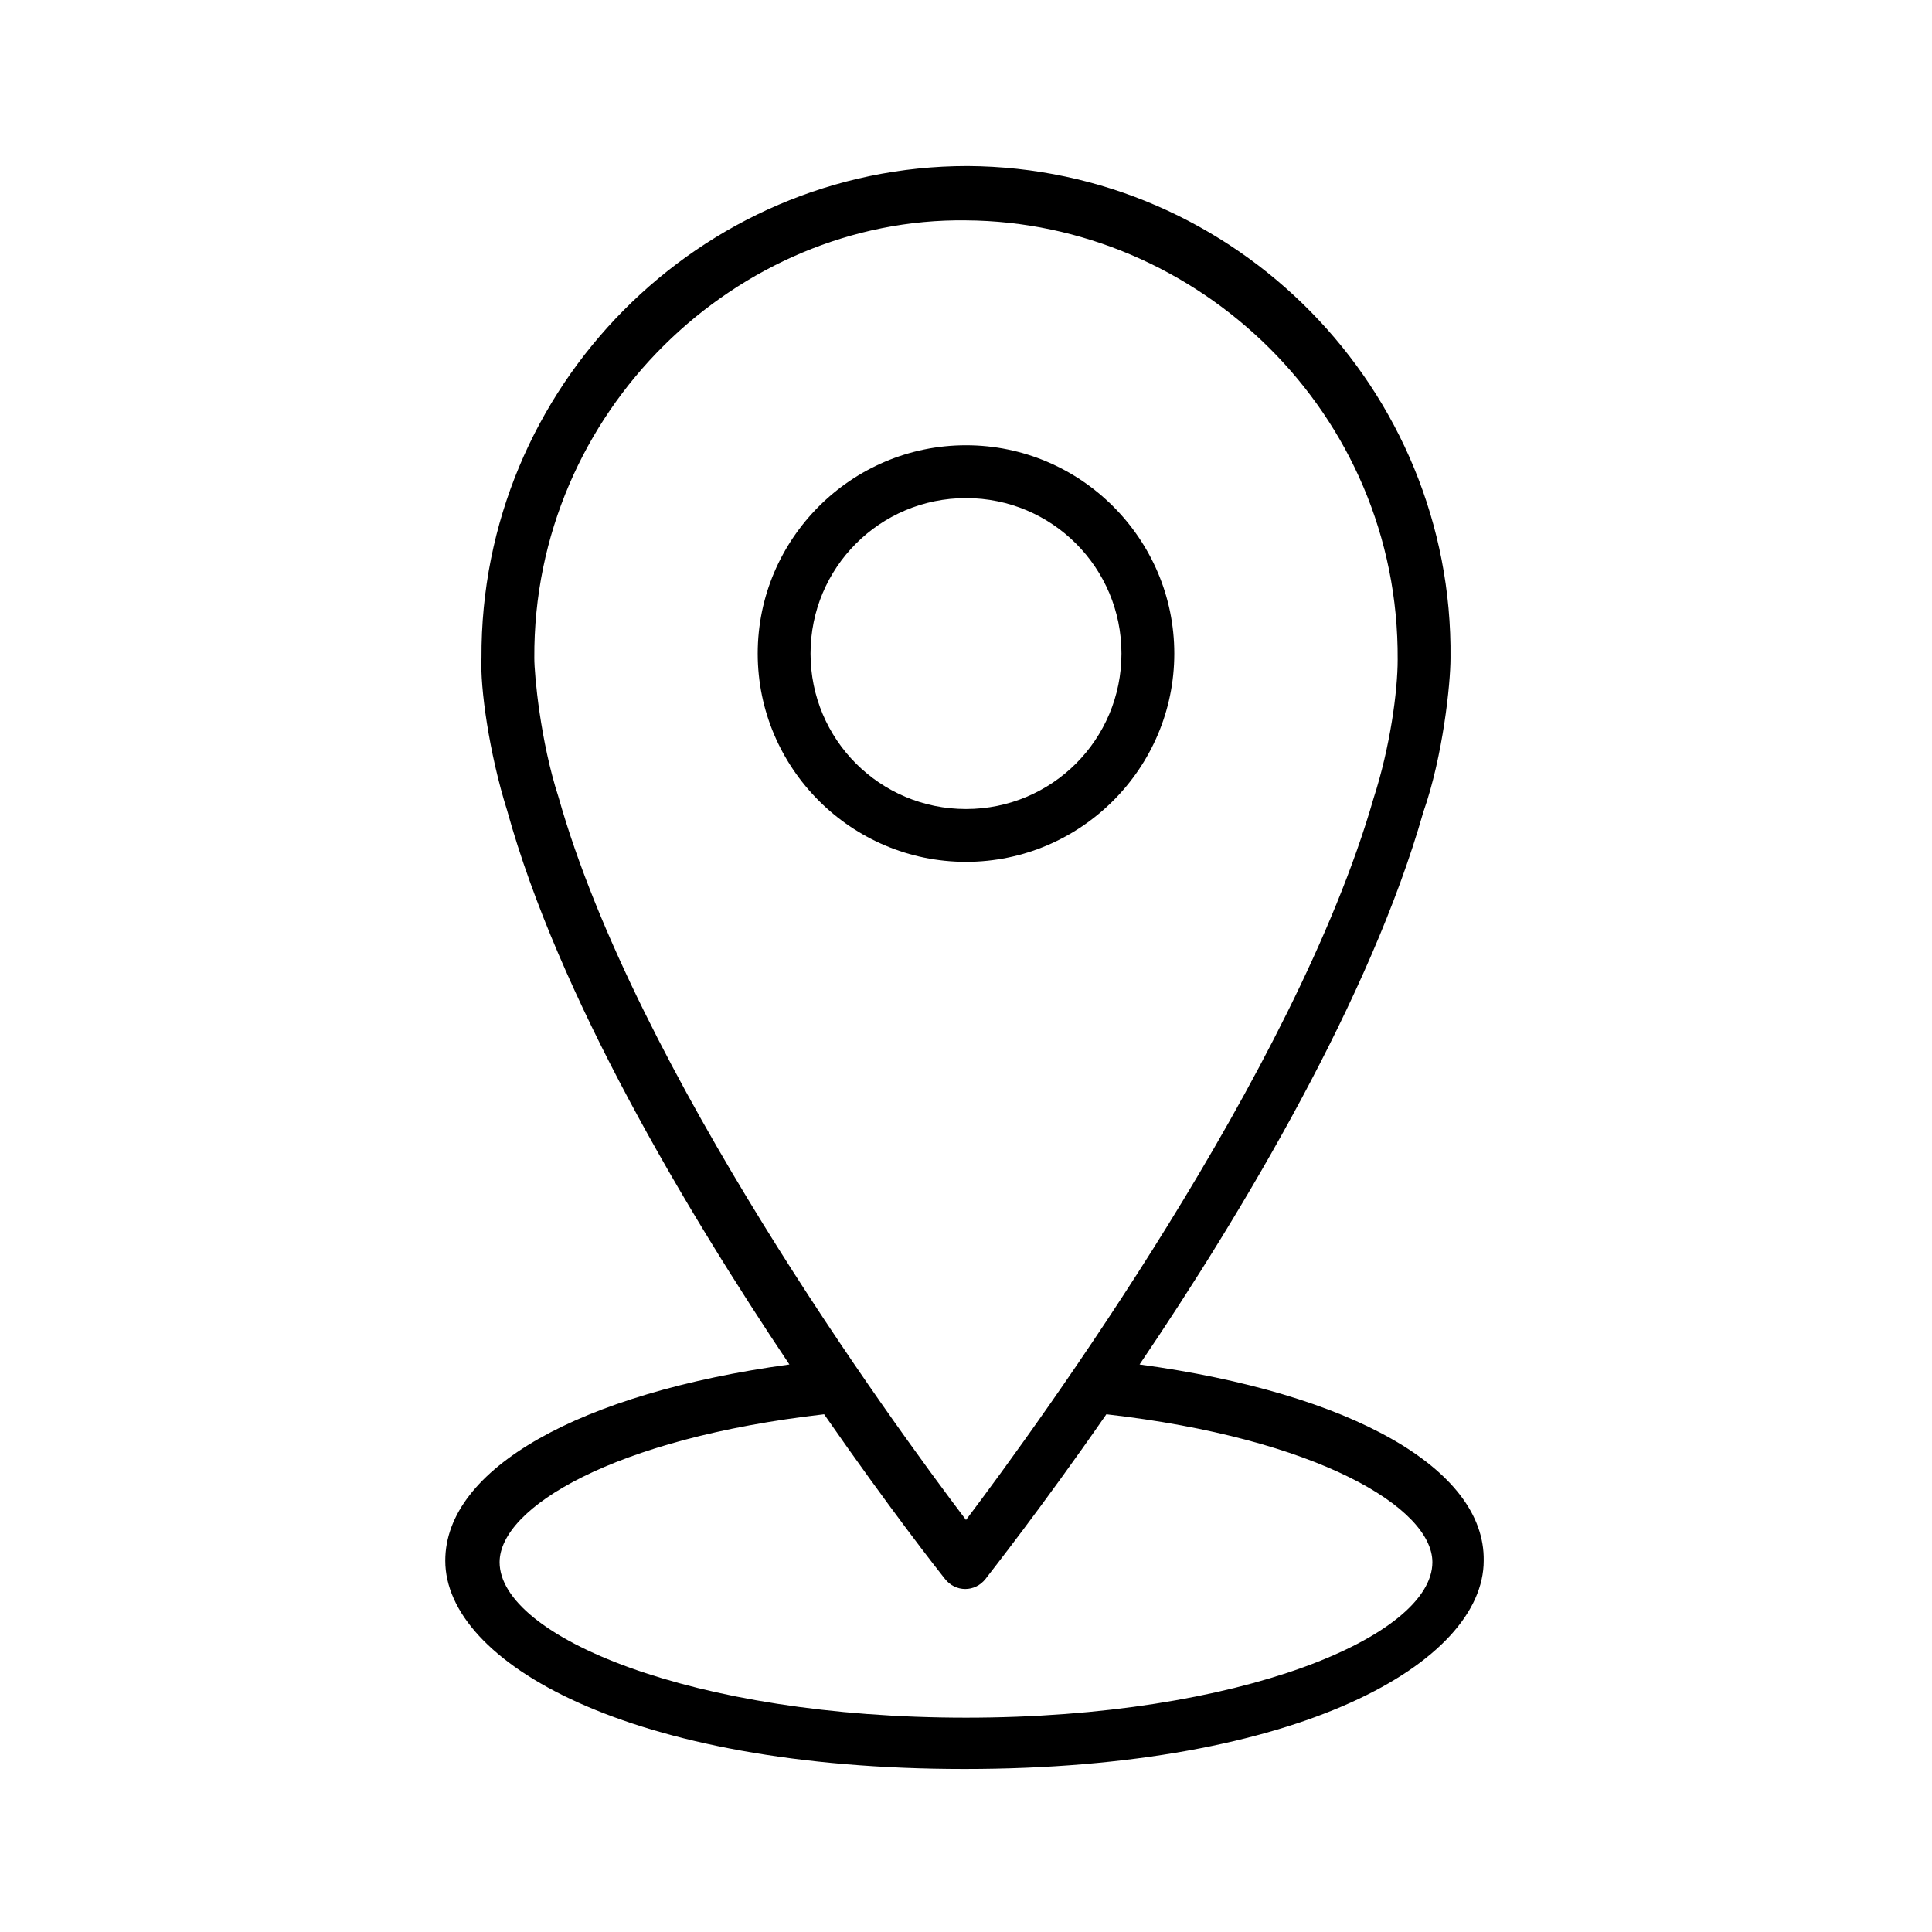
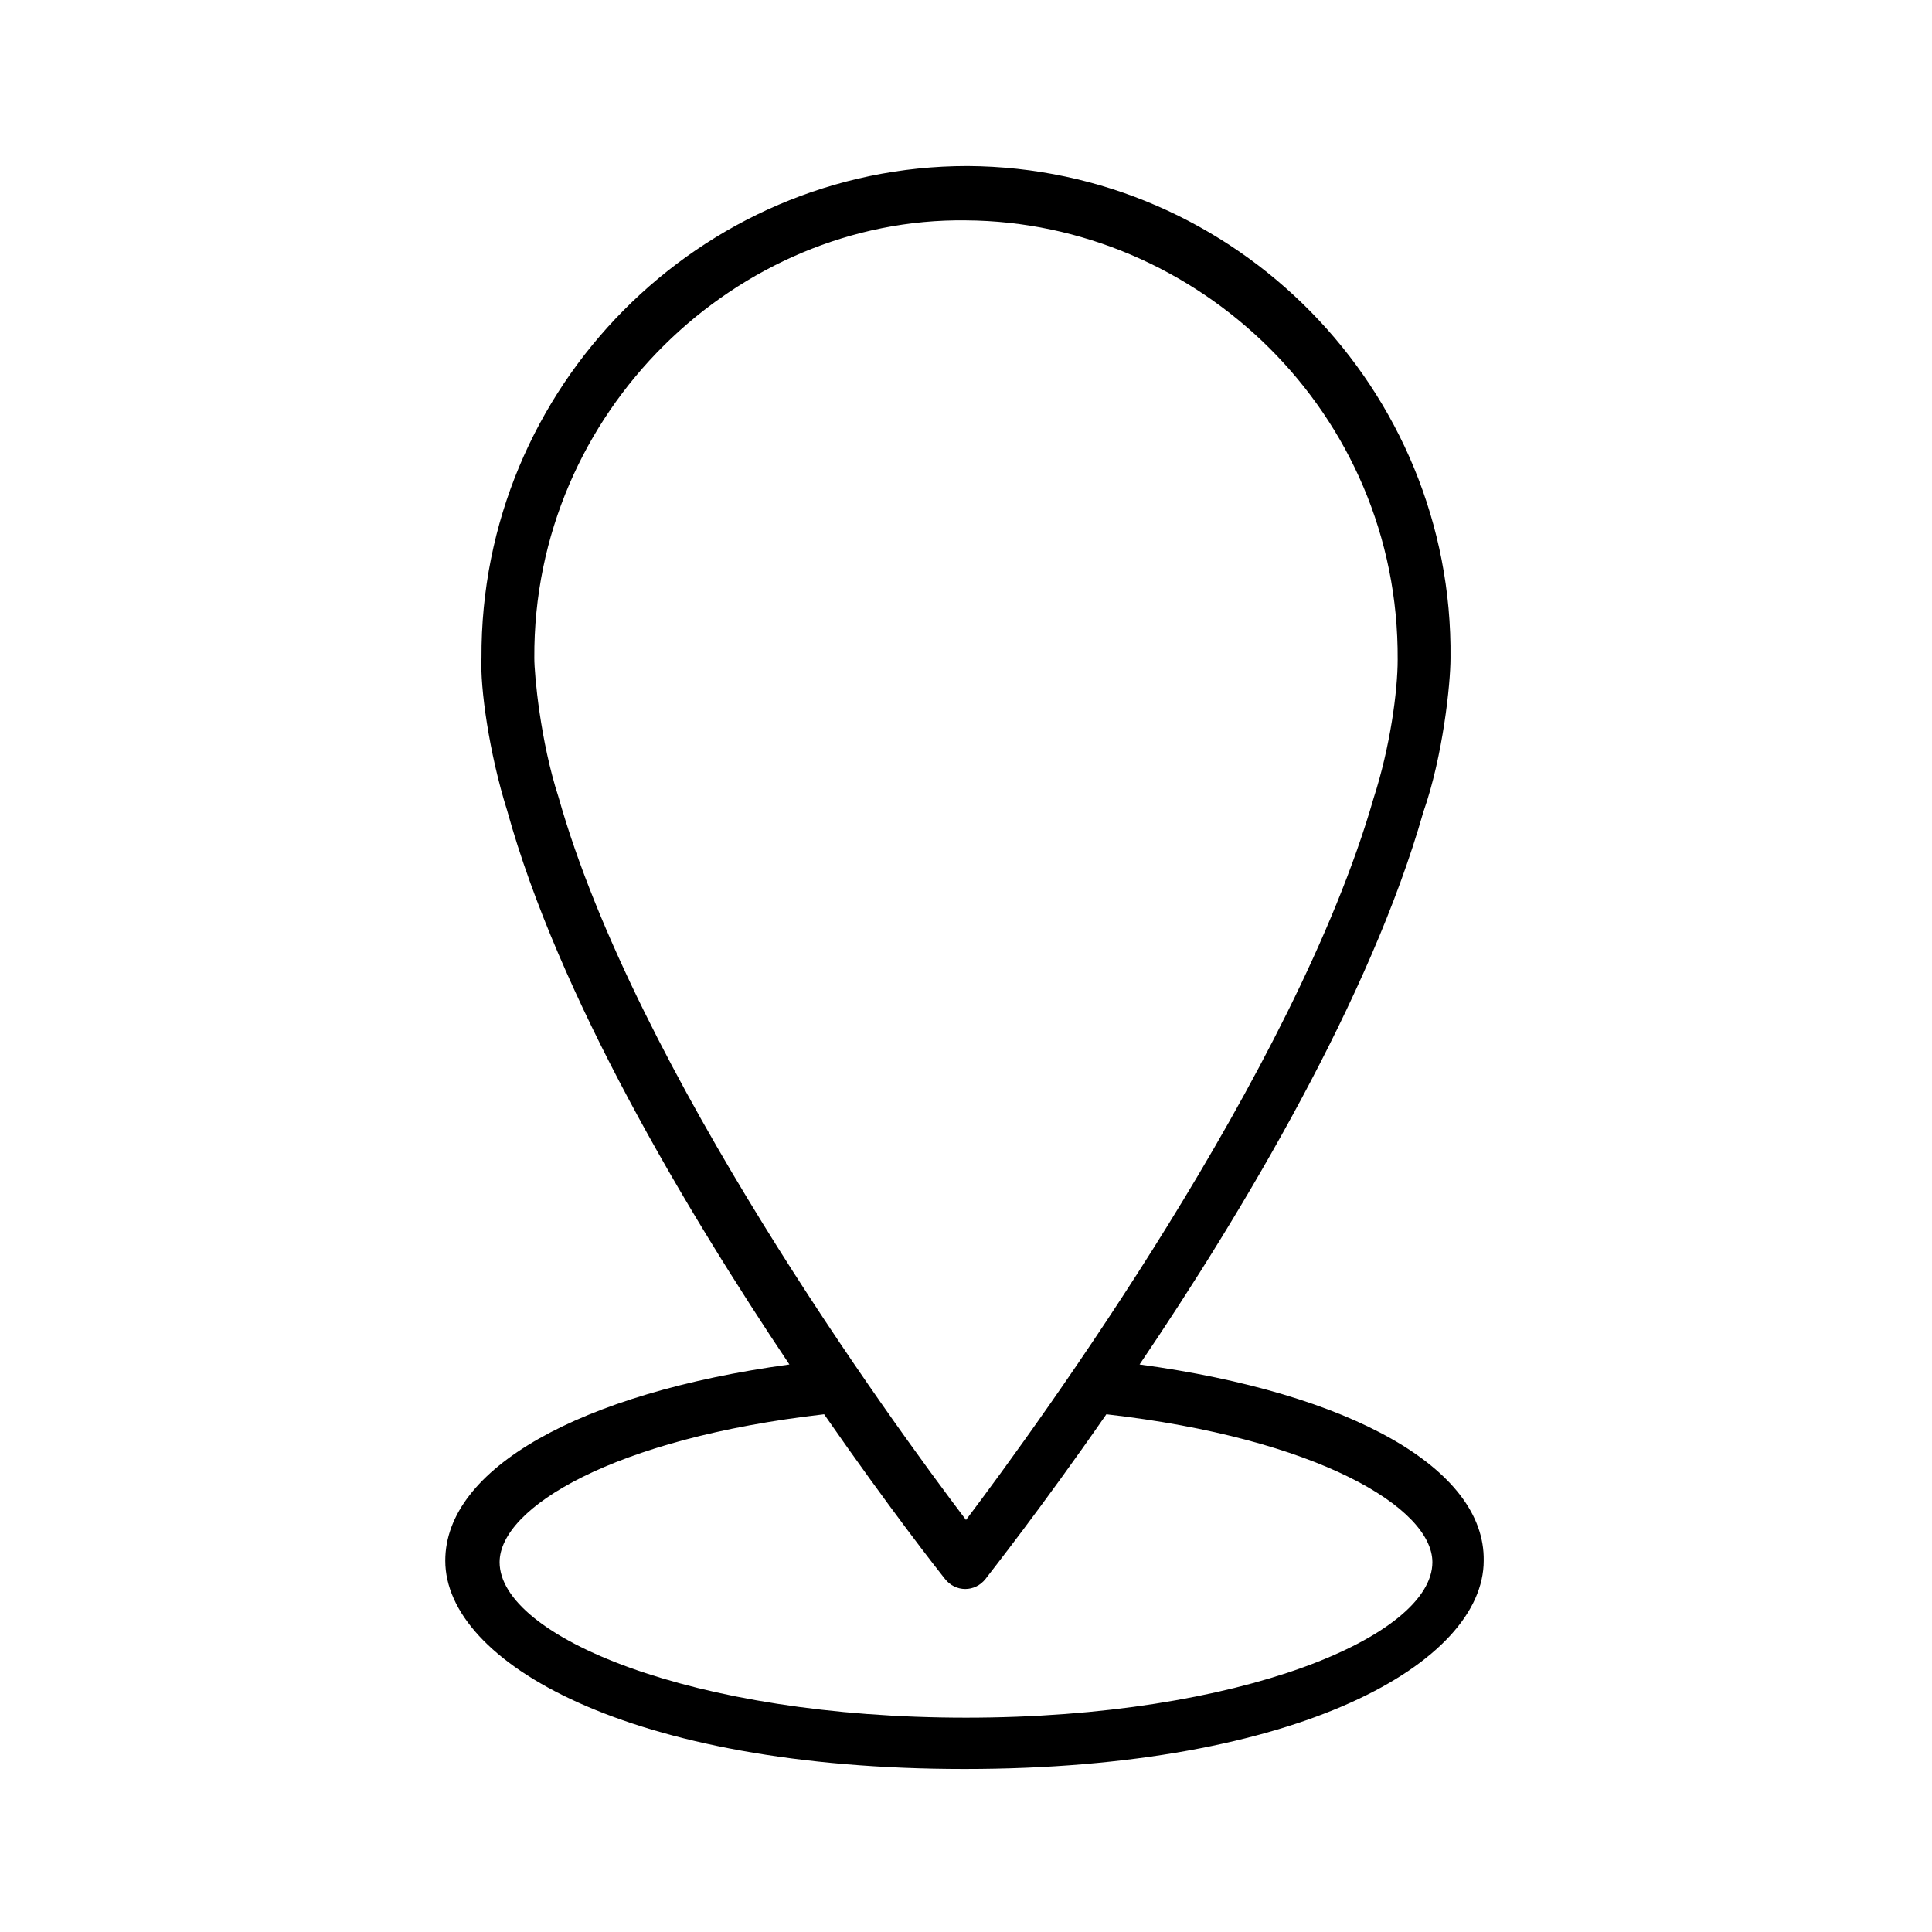
<svg xmlns="http://www.w3.org/2000/svg" width="512" viewBox="0 0 128 128" height="512" data-sanitized-enable-background="new 0 0 128 128" id="Layer_1">
  <g>
    <path d="m75.5 90.4c6.9-10.2 15.3-24.3 18.8-36.6 1.3-3.7 1.8-8.5 1.8-10.2.2-17.8-14.2-32.5-32-32.6-17.7 0-32.3 14.6-32.2 32.6-.1 1.9.5 6.3 1.7 10.1 3.4 12.3 11.8 26.4 18.7 36.7-13.9 1.9-22.8 6.9-22.8 13 0 6.7 12.1 13.8 34.4 13.8s34.4-7.1 34.4-13.8c.1-6.1-8.8-11.1-22.8-13zm-40.1-46.8c-.1-16.4 13.5-29.2 28.6-29 15.3.1 28.7 12.7 28.6 29.1 0 2.1-.5 5.8-1.6 9.2-5.2 18.1-22.1 41.3-27 47.8-5-6.6-21.9-29.8-27-47.9-1.2-3.7-1.6-8.1-1.6-9.2zm28.6 70.2c-18.2 0-30.9-5.4-30.9-10.3 0-3.6 7.5-8.2 21.5-9.8 4.3 6.2 7.6 10.4 8 10.9.7.9 2 .9 2.7 0 .3-.4 3.7-4.7 8-10.9 14 1.6 21.6 6.2 21.6 9.8 0 4.9-12.7 10.3-30.9 10.3z" />
-     <path d="m77.8 43.3c0-7.6-6.2-13.8-13.8-13.8s-13.8 6.2-13.8 13.8 6.2 13.8 13.8 13.8c7.6 0 13.8-6.2 13.8-13.8zm-24.1 0c0-5.7 4.6-10.3 10.3-10.3s10.3 4.6 10.3 10.3-4.6 10.3-10.3 10.3c-5.7 0-10.3-4.6-10.3-10.3z" />
  </g>
</svg>